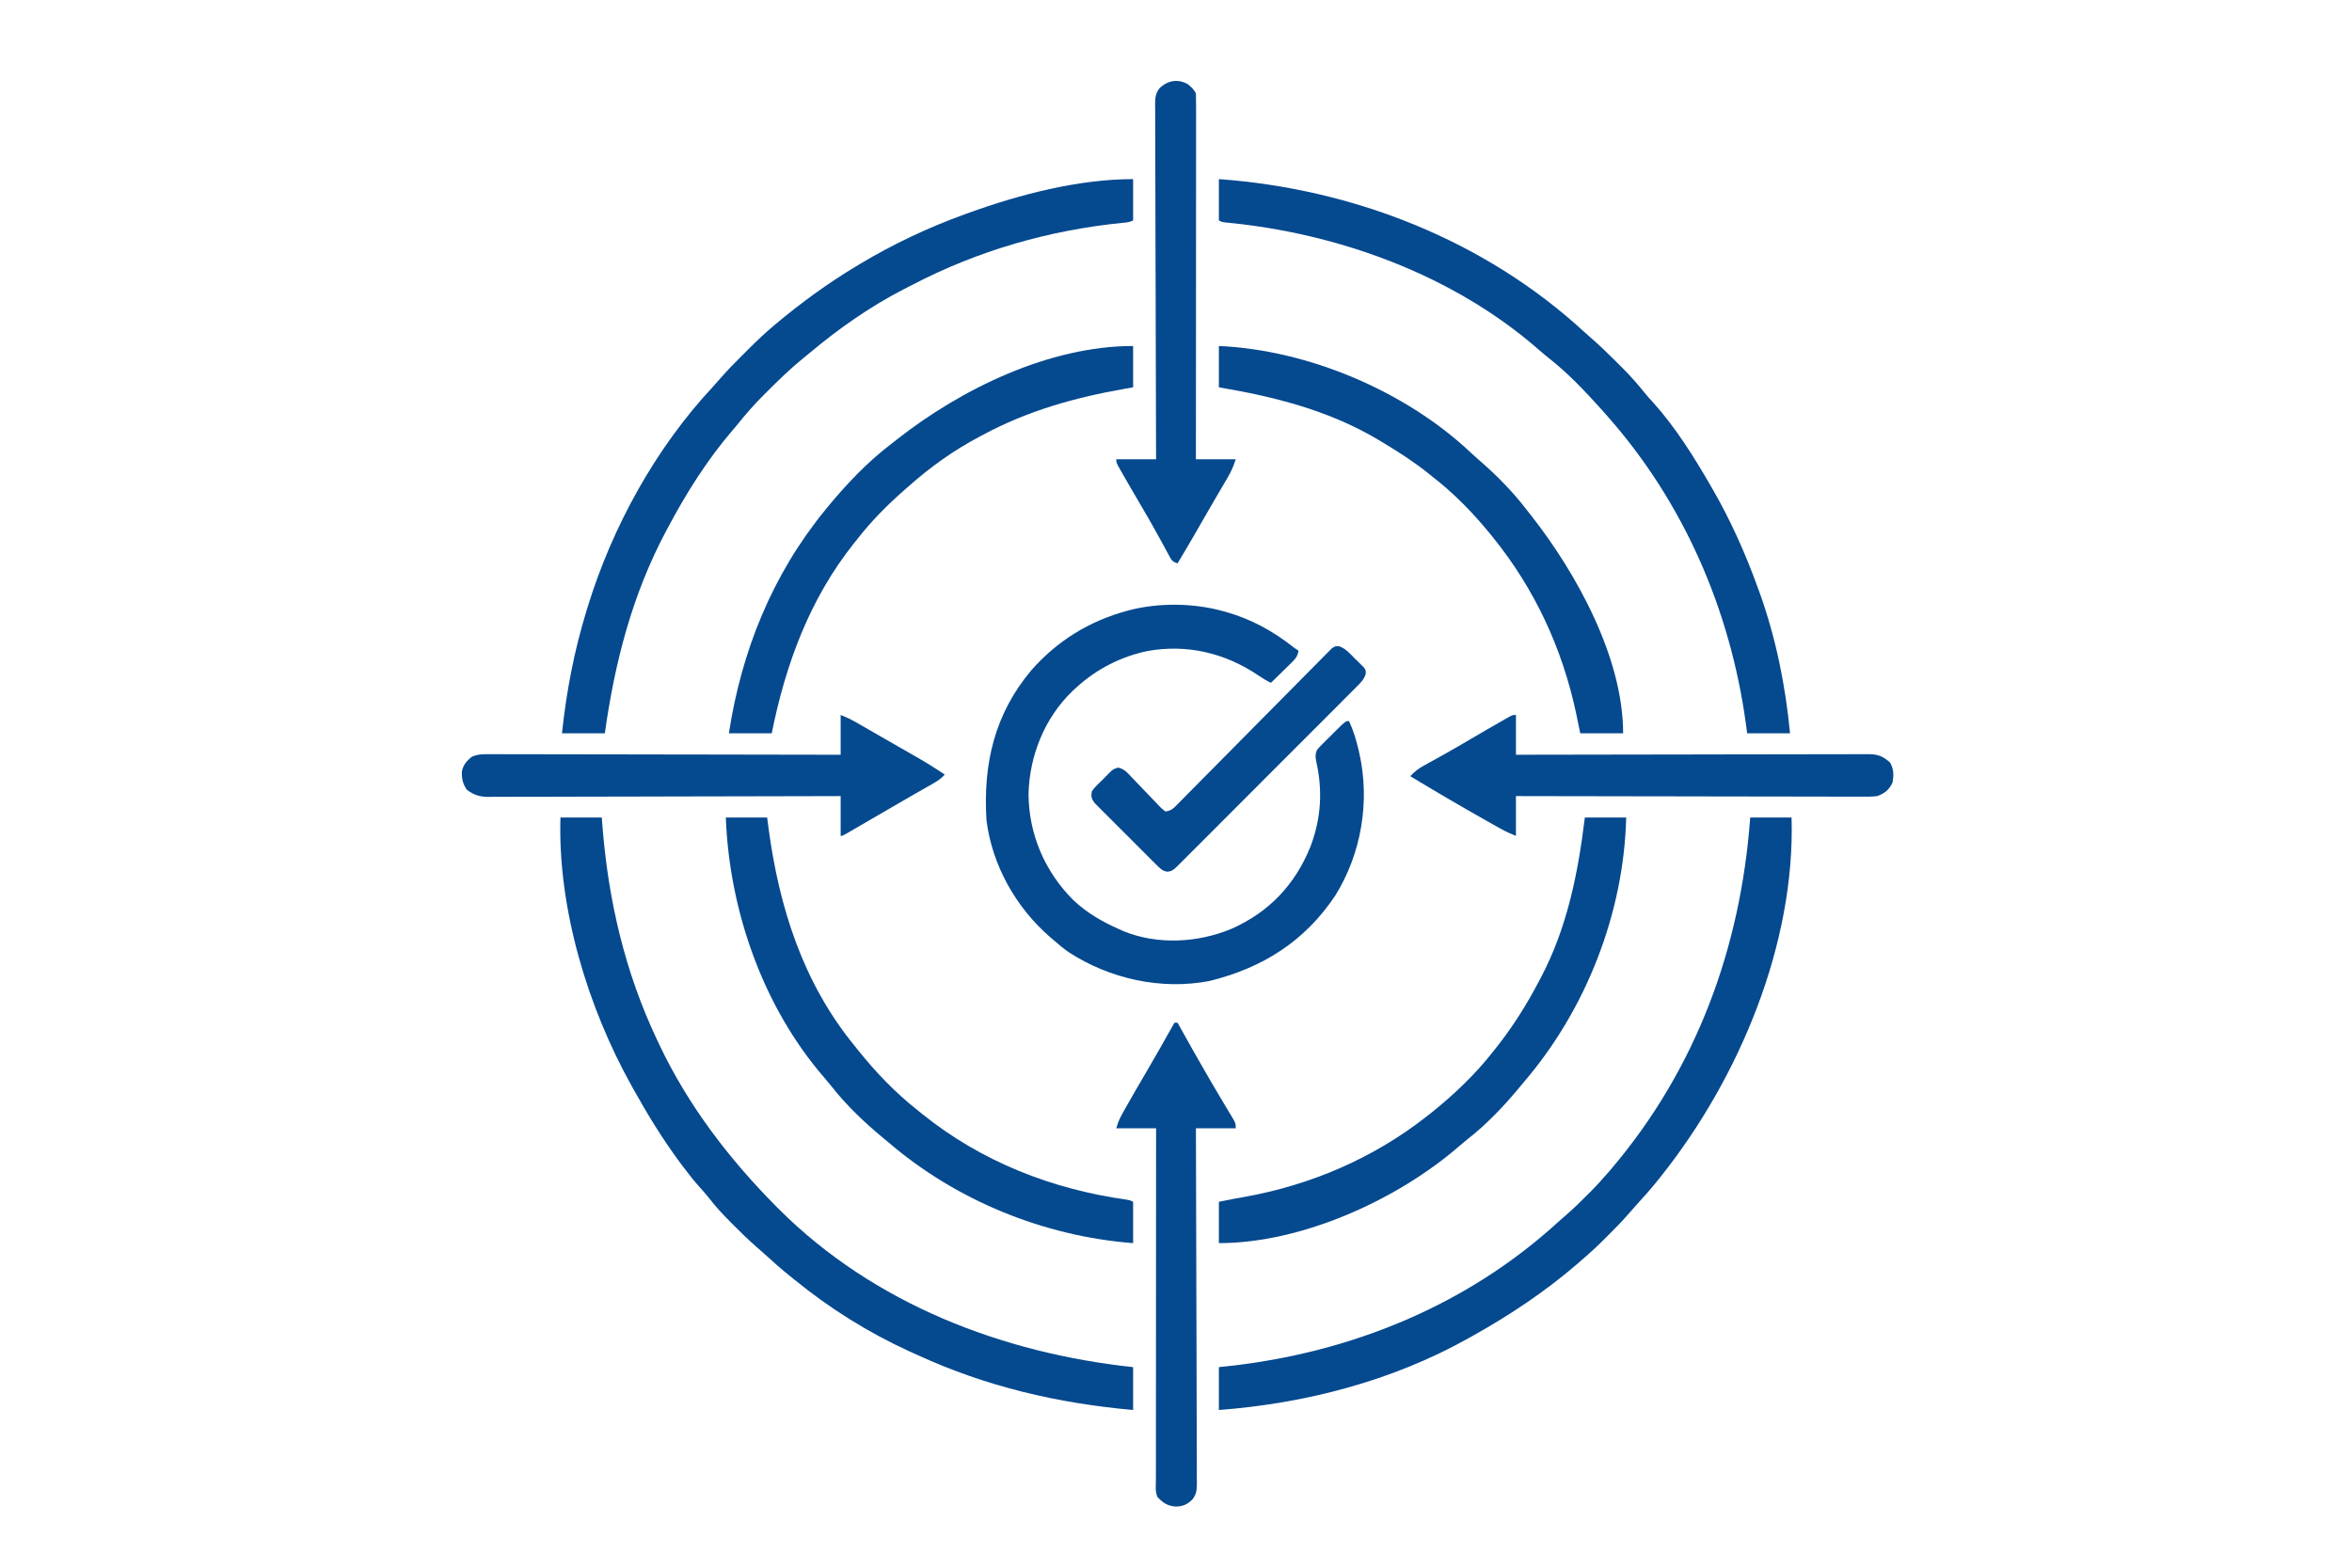
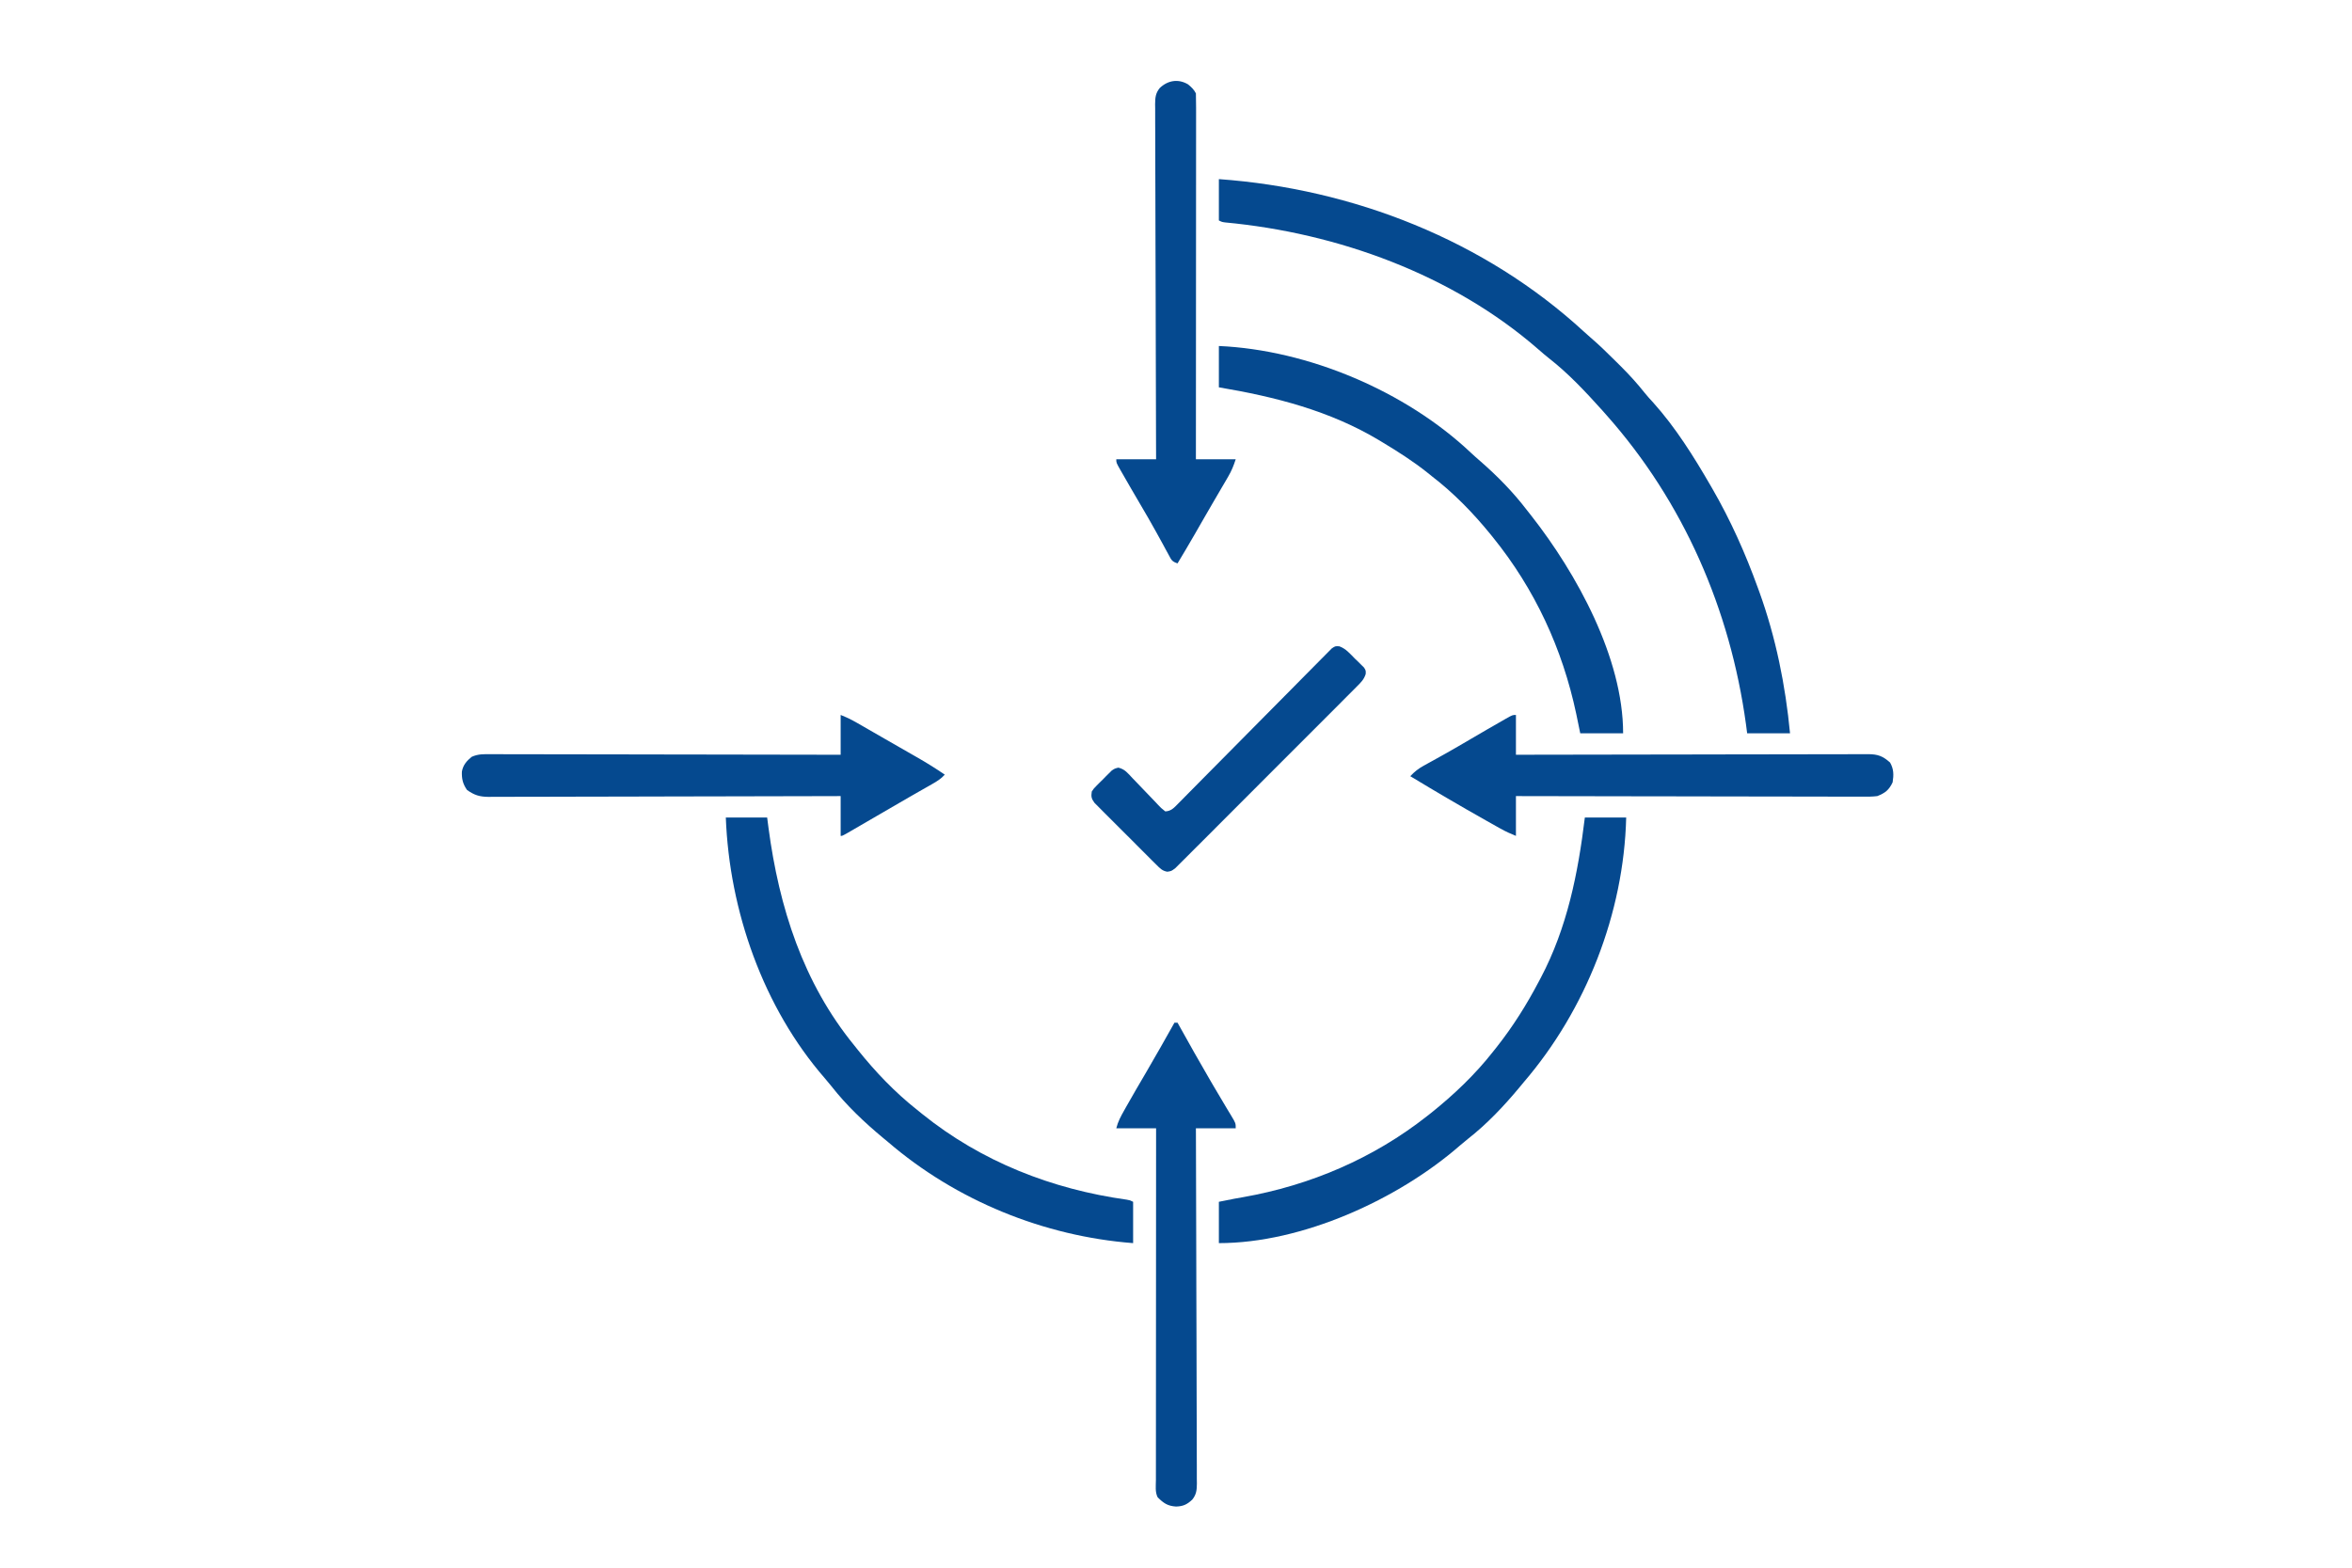
<svg xmlns="http://www.w3.org/2000/svg" width="1536" height="1024">
-   <path d="M0 0 C0.718 0.193 1.435 0.387 2.175 0.586 C18.97 5.299 33.405 13.174 47 24 C47.99 24.66 48.98 25.32 50 26 C49.434 29.775 47.877 31.476 45.184 34.109 C44.42 34.863 43.656 35.618 42.869 36.395 C42.067 37.172 41.264 37.949 40.438 38.75 C39.228 39.939 39.228 39.939 37.994 41.152 C36.003 43.108 34.005 45.057 32 47 C28.984 45.541 26.259 43.863 23.486 41.979 C2.055 27.574 -22.706 21.632 -48.312 26.188 C-65.695 29.699 -81.953 38.057 -95 50 C-95.802 50.732 -96.604 51.464 -97.43 52.219 C-115.718 69.706 -125.722 94.58 -126.312 119.688 C-126.158 145.958 -115.582 170.501 -97 189 C-88.102 197.374 -78.136 203.112 -67 208 C-65.602 208.63 -65.602 208.63 -64.176 209.273 C-41.998 218.308 -15.656 216.835 6.199 207.711 C30.679 196.91 47.894 178.718 57.793 154.021 C64.794 135.612 65.902 117.37 61.559 98.258 C61.012 95.07 60.881 93.923 62 91 C63.826 88.802 63.826 88.802 66.184 86.453 C67.029 85.609 67.874 84.764 68.744 83.895 C69.633 83.022 70.522 82.149 71.438 81.25 C72.765 79.918 72.765 79.918 74.119 78.559 C80.733 72 80.733 72 83 72 C85.802 78.067 87.673 84.2 89.188 90.688 C89.354 91.4 89.521 92.112 89.692 92.845 C96.824 124.391 91.075 158.558 74 186 C54.025 215.889 26.566 233.21 -8.055 241.754 C-39.61 247.868 -73.276 240.376 -100 223 C-103.529 220.518 -106.787 217.874 -110 215 C-110.826 214.292 -111.653 213.585 -112.504 212.855 C-134.58 193.61 -150.081 166.16 -153.754 136.852 C-156.104 100.073 -148.509 67.293 -124.363 38.684 C-107.549 19.591 -86.554 6.615 -62 0 C-61.342 -0.178 -60.683 -0.356 -60.005 -0.539 C-41.096 -5.35 -18.826 -5.087 0 0 Z " fill="#05498F" transform="translate(798,399)" />
-   <path d="M0 0 C8.91 0 17.82 0 27 0 C27.159 2.046 27.317 4.091 27.48 6.199 C31.367 54.548 42.194 101.044 63 145 C63.439 145.937 63.878 146.875 64.331 147.841 C83.225 187.883 110.135 223.084 141.25 254.375 C142.081 255.213 142.081 255.213 142.929 256.068 C204.763 317.664 288.486 349.84 374 359 C374 368.24 374 377.48 374 387 C324.589 382.572 278.211 371.779 233 351 C231.365 350.264 229.729 349.528 228.094 348.793 C201.425 336.646 175.703 320.56 153 302 C152.069 301.259 151.139 300.518 150.18 299.754 C144.533 295.216 139.121 290.47 133.801 285.555 C131.646 283.589 129.467 281.676 127.258 279.773 C122.502 275.623 118.023 271.214 113.562 266.75 C112.724 265.911 111.885 265.072 111.02 264.208 C106.072 259.213 101.362 254.202 97.082 248.617 C95.199 246.25 93.237 244.022 91.211 241.777 C87.166 237.252 83.442 232.551 79.812 227.688 C79.17 226.826 78.527 225.965 77.864 225.078 C66.792 210.089 57.046 194.28 48 178 C47.34 176.825 47.34 176.825 46.666 175.626 C17.76 123.86 -1.765 59.432 0 0 Z " fill="#05498F" transform="translate(366,534)" />
-   <path d="M0 0 C8.91 0 17.82 0 27 0 C29.457 82.728 -7.223 170.073 -58 234 C-58.75 234.945 -59.5 235.89 -60.273 236.863 C-64.809 242.489 -69.542 247.891 -74.445 253.199 C-76.418 255.362 -78.337 257.548 -80.246 259.766 C-84.284 264.394 -88.585 268.732 -92.938 273.062 C-93.697 273.826 -94.457 274.59 -95.24 275.377 C-99.997 280.125 -104.893 284.633 -110 289 C-110.964 289.846 -111.928 290.691 -112.922 291.562 C-134.21 309.91 -157.473 325.348 -182 339 C-183.102 339.62 -183.102 339.62 -184.226 340.252 C-233.945 368.053 -290.461 382.711 -347 387 C-347 377.76 -347 368.52 -347 359 C-344.954 358.781 -342.909 358.562 -340.801 358.336 C-261.029 349.553 -185.248 318.882 -125.582 264.336 C-123.479 262.433 -121.35 260.575 -119.203 258.723 C-114.942 255.002 -110.925 251.073 -106.938 247.062 C-106.269 246.398 -105.601 245.733 -104.912 245.049 C-100.403 240.531 -96.138 235.859 -92 231 C-91.456 230.362 -90.911 229.725 -90.35 229.068 C-35.043 163.795 -6.211 84.885 0 0 Z " fill="#05498F" transform="translate(1143,534)" />
-   <path d="M0 0 C0 8.91 0 17.82 0 27 C-2.365 28.182 -4.158 28.297 -6.793 28.543 C-54.935 33.363 -101.231 46.666 -144.173 69.05 C-145.991 69.995 -147.817 70.924 -149.645 71.852 C-171.693 83.179 -192.165 97.559 -211.142 113.45 C-212.851 114.876 -214.575 116.28 -216.305 117.68 C-224.239 124.19 -231.541 131.331 -238.812 138.562 C-239.301 139.046 -239.789 139.529 -240.292 140.026 C-246.993 146.671 -253.119 153.62 -259 161 C-259.863 162.027 -260.732 163.051 -261.609 164.066 C-278.304 183.534 -292.014 205.38 -304 228 C-304.437 228.817 -304.873 229.635 -305.323 230.477 C-327.211 271.755 -338.598 316.028 -345 362 C-354.24 362 -363.48 362 -373 362 C-370.111 334.713 -365.058 308.246 -357 282 C-356.726 281.1 -356.452 280.2 -356.169 279.273 C-340.023 226.958 -311.964 175.889 -274.484 135.695 C-272.569 133.618 -270.724 131.515 -268.887 129.371 C-264.64 124.5 -260.089 119.939 -255.512 115.382 C-254.065 113.94 -252.623 112.493 -251.182 111.045 C-245.96 105.819 -240.657 100.754 -235 96 C-234.402 95.496 -233.805 94.991 -233.189 94.472 C-216.682 80.67 -199.445 68.087 -181 57 C-180.194 56.513 -179.388 56.026 -178.558 55.525 C-156.782 42.469 -133.876 31.621 -110 23 C-109.073 22.662 -108.145 22.323 -107.189 21.975 C-73.872 9.949 -35.614 0 0 0 Z " fill="#05498F" transform="translate(740,117)" />
  <path d="M0 0 C87.583 6.297 173.577 39.882 238.594 99.805 C239.939 101.032 241.292 102.25 242.674 103.436 C248.188 108.166 253.373 113.187 258.509 118.323 C259.927 119.739 261.353 121.147 262.779 122.555 C268.225 127.989 273.278 133.571 278.06 139.599 C279.857 141.823 281.729 143.919 283.688 146 C298.213 162.178 310.128 181.222 321 200 C321.392 200.673 321.783 201.347 322.187 202.041 C334.207 222.831 343.83 244.43 352 267 C352.33 267.904 352.66 268.809 353 269.74 C363.702 299.393 370.028 330.654 373 362 C363.76 362 354.52 362 345 362 C344.615 359.053 344.615 359.053 344.223 356.047 C333.937 281.065 303.452 210.791 253 154 C251.73 152.561 251.73 152.561 250.434 151.094 C239.624 139.079 228.37 126.999 215.602 117.047 C213.209 115.164 210.92 113.194 208.634 111.184 C152.652 62.333 77.324 35.125 4.122 28.294 C2 28 2 28 0 27 C0 18.09 0 9.18 0 0 Z " fill="#05498F" transform="translate(796,117)" />
  <path d="M0 0 C8.91 0 17.82 0 27 0 C25.463 62.521 0.739 125.602 -40 173 C-40.885 174.068 -41.77 175.137 -42.652 176.207 C-52.827 188.439 -63.852 200.123 -76.398 209.949 C-78.169 211.345 -79.903 212.788 -81.602 214.27 C-122.137 249.609 -184.665 278 -239 278 C-239 269.09 -239 260.18 -239 251 C-227.979 248.796 -227.979 248.796 -223.25 247.992 C-179.293 240.242 -138.14 222.663 -103 195 C-102.102 194.295 -101.203 193.59 -100.277 192.863 C-85.513 181.031 -71.685 167.892 -60 153 C-59.197 151.991 -58.394 150.981 -57.566 149.941 C-46.935 136.464 -37.971 122.195 -30 107 C-29.593 106.236 -29.186 105.471 -28.766 104.684 C-11.521 71.951 -4.421 36.383 0 0 Z " fill="#05498F" transform="translate(1035,534)" />
  <path d="M0 0 C8.91 0 17.82 0 27 0 C27.291 2.237 27.583 4.473 27.883 6.777 C34.766 58.588 50.432 107.985 84 149 C84.736 149.927 85.472 150.854 86.23 151.809 C97.781 166.222 110.492 179.546 125 191 C126.094 191.885 127.188 192.77 128.281 193.656 C166.889 224.755 212.951 242.798 261.843 249.615 C264 250 264 250 266 251 C266 259.91 266 268.82 266 278 C207.677 273.514 150.442 250.197 106 212 C104.932 211.115 103.863 210.23 102.793 209.348 C90.561 199.173 78.877 188.148 69.051 175.602 C67.655 173.831 66.212 172.097 64.73 170.398 C24.371 124.105 2.304 60.837 0 0 Z " fill="#05498F" transform="translate(474,534)" />
  <path d="M0 0 C58.438 2.597 122.108 29.564 164.699 69.84 C166.675 71.695 168.69 73.468 170.742 75.238 C181.755 84.841 192.128 95.389 201 107 C202.012 108.285 203.025 109.568 204.039 110.852 C233.636 148.585 264 203.687 264 253 C254.76 253 245.52 253 236 253 C235.134 248.792 234.268 244.585 233.375 240.25 C224.328 197.668 206.405 158.916 179 125 C178.274 124.098 178.274 124.098 177.533 123.178 C166.138 109.153 153.355 96 139 85 C138.046 84.229 137.092 83.458 136.109 82.664 C126.896 75.326 117.082 69.073 107 63 C106.277 62.562 105.554 62.123 104.81 61.671 C72.511 42.285 36.793 33.186 0 27 C0 18.09 0 9.18 0 0 Z " fill="#05498F" transform="translate(796,226)" />
-   <path d="M0 0 C0 8.91 0 17.82 0 27 C-2.02 27.352 -4.04 27.704 -6.121 28.066 C-38.399 33.778 -68.971 42.378 -98 58 C-98.939 58.491 -98.939 58.491 -99.896 58.993 C-116.964 67.944 -132.636 79.179 -147 92 C-147.831 92.722 -148.663 93.444 -149.52 94.188 C-160.601 103.926 -170.956 114.334 -180 126 C-180.775 126.958 -181.549 127.916 -182.348 128.902 C-211.291 165.277 -226.984 207.918 -236 253 C-245.24 253 -254.48 253 -264 253 C-255.704 199.077 -235.693 149.473 -201 107 C-200.543 106.44 -200.085 105.879 -199.614 105.302 C-187.231 90.286 -173.533 75.778 -158 64 C-156.718 62.991 -155.436 61.98 -154.156 60.969 C-111.985 27.876 -54.689 0 0 0 Z " fill="#05498F" transform="translate(740,226)" />
  <path d="M0 0 C0 8.58 0 17.16 0 26 C2.958 25.993 5.916 25.987 8.964 25.98 C36.083 25.92 63.202 25.875 90.322 25.847 C93.875 25.843 97.429 25.839 100.983 25.835 C101.69 25.834 102.398 25.834 103.126 25.833 C114.585 25.82 126.044 25.796 137.502 25.769 C149.258 25.74 161.013 25.724 172.769 25.718 C179.373 25.714 185.976 25.705 192.58 25.683 C198.792 25.662 205.005 25.656 211.217 25.661 C213.5 25.66 215.783 25.654 218.066 25.642 C221.178 25.628 224.289 25.631 227.401 25.639 C228.309 25.63 229.216 25.622 230.152 25.613 C236.359 25.657 239.615 26.873 244.312 31.062 C246.782 35.362 246.761 39.155 246 44 C243.611 49.054 241.134 50.976 236 53 C232.769 53.416 229.573 53.392 226.319 53.361 C225.35 53.363 224.381 53.366 223.383 53.369 C220.14 53.373 216.898 53.357 213.655 53.341 C211.329 53.34 209.003 53.34 206.677 53.342 C200.363 53.343 194.05 53.325 187.736 53.304 C181.807 53.287 175.877 53.284 169.947 53.281 C158.204 53.275 146.46 53.255 134.717 53.226 C123.312 53.199 111.906 53.178 100.5 53.165 C99.797 53.164 99.094 53.163 98.369 53.162 C94.84 53.158 91.312 53.155 87.783 53.151 C58.522 53.12 29.261 53.066 0 53 C0 61.58 0 70.16 0 79 C-3.628 77.549 -6.742 76.125 -10.113 74.234 C-11.102 73.681 -12.091 73.128 -13.11 72.557 C-14.167 71.961 -15.224 71.365 -16.312 70.75 C-17.413 70.131 -18.514 69.512 -19.648 68.874 C-36.249 59.509 -52.697 49.876 -69 40 C-66.339 37.16 -63.827 35.131 -60.422 33.258 C-59.52 32.756 -58.619 32.254 -57.69 31.737 C-56.72 31.205 -55.749 30.673 -54.75 30.125 C-52.67 28.968 -50.59 27.809 -48.512 26.648 C-47.438 26.05 -46.365 25.452 -45.259 24.835 C-39.991 21.869 -34.777 18.81 -29.562 15.75 C-22.601 11.677 -15.638 7.608 -8.625 3.625 C-7.971 3.25 -7.317 2.874 -6.643 2.487 C-2.235 0 -2.235 0 0 0 Z " fill="#05498F" transform="translate(990,467)" />
  <path d="M0 0 C3.863 1.545 7.124 3.112 10.699 5.168 C12.371 6.126 12.371 6.126 14.077 7.104 C15.281 7.798 16.484 8.493 17.688 9.188 C18.932 9.903 20.176 10.618 21.421 11.333 C23.995 12.813 26.568 14.295 29.141 15.778 C32.265 17.578 35.394 19.372 38.525 21.161 C41.414 22.813 44.3 24.469 47.188 26.125 C48.242 26.727 49.297 27.329 50.384 27.95 C56.414 31.419 62.271 35.051 68 39 C65.585 41.678 62.989 43.304 59.863 45.082 C58.302 45.975 58.302 45.975 56.71 46.886 C55.028 47.84 55.028 47.84 53.312 48.812 C51.549 49.819 49.787 50.828 48.025 51.836 C46.817 52.527 45.609 53.218 44.4 53.908 C38.326 57.377 32.287 60.904 26.25 64.438 C13.088 72.126 13.088 72.126 6.562 75.875 C5.491 76.491 4.42 77.107 3.316 77.742 C1 79 1 79 0 79 C0 70.42 0 61.84 0 53 C-4.43 53.013 -4.43 53.013 -8.95 53.027 C-36.04 53.107 -63.13 53.166 -90.22 53.204 C-93.771 53.209 -97.322 53.214 -100.873 53.22 C-101.58 53.221 -102.287 53.222 -103.015 53.223 C-114.459 53.24 -125.904 53.272 -137.348 53.309 C-149.092 53.346 -160.836 53.368 -172.581 53.376 C-179.177 53.382 -185.772 53.394 -192.368 53.423 C-198.576 53.45 -204.783 53.458 -210.991 53.452 C-213.27 53.454 -215.549 53.461 -217.828 53.477 C-220.939 53.497 -224.049 53.492 -227.161 53.481 C-228.513 53.498 -228.513 53.498 -229.893 53.516 C-235.757 53.461 -239.197 52.422 -244 49 C-246.742 45.108 -247.548 41.632 -247.352 36.957 C-246.592 32.731 -244.217 29.981 -240.958 27.355 C-236.733 25.42 -232.958 25.595 -228.363 25.639 C-227.387 25.637 -226.411 25.634 -225.405 25.631 C-222.132 25.627 -218.858 25.643 -215.585 25.659 C-213.239 25.66 -210.894 25.66 -208.548 25.658 C-202.177 25.657 -195.805 25.675 -189.434 25.696 C-183.451 25.713 -177.468 25.716 -171.486 25.719 C-159.636 25.725 -147.787 25.745 -135.938 25.774 C-124.429 25.801 -112.919 25.822 -101.41 25.835 C-100.7 25.836 -99.991 25.837 -99.26 25.838 C-95.7 25.842 -92.14 25.845 -88.58 25.849 C-59.053 25.88 -29.527 25.934 0 26 C0 17.42 0 8.84 0 0 Z " fill="#05498F" transform="translate(549,467)" />
  <path d="M0 0 C0.66 0 1.32 0 2 0 C2.351 0.632 2.702 1.263 3.063 1.914 C9.692 13.836 16.368 25.723 23.25 37.5 C23.827 38.487 24.403 39.474 24.997 40.491 C27.676 45.066 30.372 49.63 33.102 54.176 C33.573 54.965 34.045 55.754 34.53 56.566 C35.4 58.019 36.275 59.469 37.157 60.914 C40 65.666 40 65.666 40 69 C31.42 69 22.84 69 14 69 C14.017 73.471 14.017 73.471 14.034 78.033 C14.133 105.367 14.208 132.701 14.255 160.035 C14.262 163.618 14.268 167.2 14.275 170.782 C14.276 171.495 14.277 172.209 14.279 172.943 C14.3 184.492 14.34 196.04 14.386 207.589 C14.433 219.438 14.46 231.287 14.47 243.137 C14.477 249.792 14.492 256.448 14.529 263.104 C14.563 269.366 14.573 275.629 14.566 281.891 C14.567 284.192 14.577 286.492 14.596 288.792 C14.621 291.93 14.615 295.067 14.601 298.205 C14.616 299.118 14.63 300.03 14.645 300.97 C14.595 305.25 14.363 308.111 11.638 311.522 C8.248 314.706 5.721 315.913 1.051 316.062 C-4.432 315.728 -7.155 313.845 -11 310 C-12.735 306.53 -12.132 302.505 -12.12 298.686 C-12.121 297.708 -12.122 296.731 -12.123 295.723 C-12.124 292.427 -12.119 289.13 -12.114 285.833 C-12.113 283.479 -12.113 281.124 -12.114 278.769 C-12.114 272.358 -12.108 265.947 -12.101 259.536 C-12.095 253.521 -12.095 247.505 -12.094 241.489 C-12.092 229.572 -12.085 217.655 -12.075 205.737 C-12.066 194.159 -12.059 182.58 -12.055 171.002 C-12.055 169.932 -12.055 169.932 -12.054 168.84 C-12.053 165.262 -12.052 161.683 -12.05 158.104 C-12.04 128.403 -12.022 98.701 -12 69 C-20.58 69 -29.16 69 -38 69 C-36.904 64.614 -35.016 61.143 -32.812 57.25 C-32.374 56.468 -31.935 55.686 -31.484 54.88 C-27.214 47.301 -22.816 39.796 -18.417 32.292 C-12.155 21.597 -6.065 10.807 0 0 Z " fill="#05498F" transform="translate(767,668)" />
  <path d="M0 0 C2.157 1.756 3.869 3.379 5.121 5.883 C5.217 8.995 5.251 12.084 5.241 15.197 C5.242 16.174 5.243 17.152 5.244 18.159 C5.246 21.456 5.24 24.753 5.235 28.049 C5.234 30.404 5.234 32.759 5.235 35.114 C5.235 41.525 5.229 47.936 5.222 54.347 C5.216 60.362 5.216 66.378 5.215 72.394 C5.213 84.311 5.206 96.228 5.197 108.146 C5.187 119.724 5.18 131.302 5.176 142.881 C5.176 143.594 5.175 144.308 5.175 145.043 C5.174 148.621 5.173 152.2 5.171 155.779 C5.161 185.48 5.143 215.181 5.121 244.883 C13.701 244.883 22.281 244.883 31.121 244.883 C29.653 249.287 28.444 252.362 26.172 256.242 C25.578 257.263 24.984 258.284 24.373 259.336 C23.733 260.424 23.093 261.512 22.434 262.633 C21.423 264.366 20.413 266.099 19.404 267.832 C18.352 269.636 17.299 271.438 16.245 273.24 C14.151 276.827 12.075 280.423 10.004 284.023 C9.671 284.602 9.338 285.181 8.995 285.777 C7.404 288.543 5.813 291.31 4.222 294.077 C0.586 300.386 -3.109 306.654 -6.879 312.883 C-10.649 311.626 -10.886 310.587 -12.742 307.16 C-13.292 306.158 -13.843 305.157 -14.409 304.125 C-15.292 302.489 -15.292 302.489 -16.191 300.82 C-17.45 298.528 -18.71 296.236 -19.973 293.945 C-20.456 293.065 -20.456 293.065 -20.949 292.167 C-24.259 286.157 -27.715 280.235 -31.191 274.32 C-35.245 267.401 -39.294 260.481 -43.254 253.508 C-43.629 252.854 -44.005 252.199 -44.392 251.525 C-46.879 247.118 -46.879 247.118 -46.879 244.883 C-38.299 244.883 -29.719 244.883 -20.879 244.883 C-20.89 241.902 -20.901 238.921 -20.913 235.85 C-21.012 208.516 -21.087 181.182 -21.134 153.848 C-21.14 150.265 -21.147 146.683 -21.154 143.101 C-21.155 142.387 -21.156 141.674 -21.158 140.939 C-21.179 129.391 -21.219 117.843 -21.265 106.294 C-21.311 94.445 -21.339 82.596 -21.349 70.746 C-21.356 64.09 -21.371 57.435 -21.408 50.779 C-21.441 44.516 -21.452 38.254 -21.444 31.991 C-21.446 29.691 -21.456 27.391 -21.475 25.091 C-21.5 21.953 -21.494 18.816 -21.48 15.678 C-21.495 14.765 -21.509 13.853 -21.524 12.913 C-21.474 8.61 -21.241 5.774 -18.482 2.36 C-13.263 -2.607 -6.442 -3.83 0 0 Z " fill="#05498F" transform="translate(775.879,55.117)" />
  <path d="M0 0 C4.304 1.539 7.046 4.892 10.208 8.084 C10.909 8.753 11.61 9.422 12.333 10.111 C12.99 10.768 13.648 11.424 14.325 12.1 C15.228 12.994 15.228 12.994 16.149 13.905 C17.333 15.834 17.333 15.834 17.211 18.118 C16.037 21.749 14.155 23.518 11.463 26.219 C10.951 26.738 10.439 27.256 9.912 27.791 C8.195 29.526 6.464 31.247 4.732 32.968 C3.498 34.209 2.265 35.452 1.032 36.694 C-2.318 40.067 -5.681 43.427 -9.047 46.784 C-11.854 49.586 -14.655 52.394 -17.456 55.203 C-24.062 61.826 -30.678 68.438 -37.301 75.044 C-44.139 81.865 -50.959 88.702 -57.772 95.547 C-63.619 101.42 -69.475 107.284 -75.339 113.139 C-78.843 116.638 -82.343 120.141 -85.834 123.652 C-89.116 126.952 -92.41 130.24 -95.713 133.519 C-96.925 134.726 -98.133 135.937 -99.335 137.152 C-100.975 138.808 -102.63 140.448 -104.289 142.084 C-105.213 143.007 -106.136 143.93 -107.087 144.88 C-109.667 146.834 -109.667 146.834 -112.354 147.24 C-115.726 146.648 -117.139 144.997 -119.549 142.599 C-120.49 141.674 -121.431 140.749 -122.4 139.796 C-123.413 138.775 -124.425 137.752 -125.437 136.729 C-126.483 135.686 -127.529 134.644 -128.577 133.603 C-130.768 131.42 -132.949 129.227 -135.125 127.028 C-137.914 124.211 -140.724 121.417 -143.542 118.629 C-145.707 116.482 -147.86 114.323 -150.009 112.161 C-151.041 111.126 -152.077 110.095 -153.116 109.067 C-154.567 107.629 -156 106.173 -157.432 104.716 C-158.252 103.892 -159.072 103.069 -159.917 102.22 C-161.945 99.455 -162.168 98.185 -161.667 94.834 C-160.37 92.89 -160.37 92.89 -158.562 91.065 C-157.58 90.074 -157.58 90.074 -156.579 89.063 C-155.54 88.052 -155.54 88.052 -154.48 87.022 C-153.806 86.329 -153.133 85.636 -152.439 84.922 C-151.778 84.268 -151.117 83.614 -150.437 82.94 C-149.835 82.343 -149.232 81.746 -148.612 81.132 C-146.667 79.834 -146.667 79.834 -144.336 79.255 C-140.151 80.163 -138.05 82.933 -135.195 85.994 C-134.59 86.618 -133.985 87.242 -133.361 87.885 C-131.43 89.877 -129.516 91.885 -127.605 93.897 C-125.086 96.548 -122.552 99.182 -120.007 101.807 C-119.431 102.424 -118.855 103.042 -118.261 103.678 C-116.47 105.583 -116.47 105.583 -113.667 107.834 C-109.752 107.66 -107.805 105.328 -105.158 102.645 C-104.259 101.742 -103.361 100.839 -102.435 99.908 C-101.446 98.9 -100.458 97.891 -99.47 96.882 C-98.424 95.826 -97.378 94.77 -96.33 93.715 C-94.076 91.441 -91.827 89.163 -89.581 86.882 C-86.031 83.277 -82.468 79.685 -78.902 76.095 C-68.765 65.886 -58.646 55.659 -48.54 45.419 C-42.958 39.764 -37.366 34.119 -31.762 28.486 C-28.213 24.918 -24.678 21.336 -21.153 17.745 C-18.96 15.516 -16.754 13.3 -14.545 11.088 C-13.521 10.057 -12.502 9.022 -11.489 7.981 C-10.108 6.563 -8.706 5.166 -7.304 3.769 C-6.135 2.586 -6.135 2.586 -4.942 1.379 C-2.667 -0.166 -2.667 -0.166 0 0 Z " fill="#05498F" transform="translate(874.667,422.166)" />
</svg>